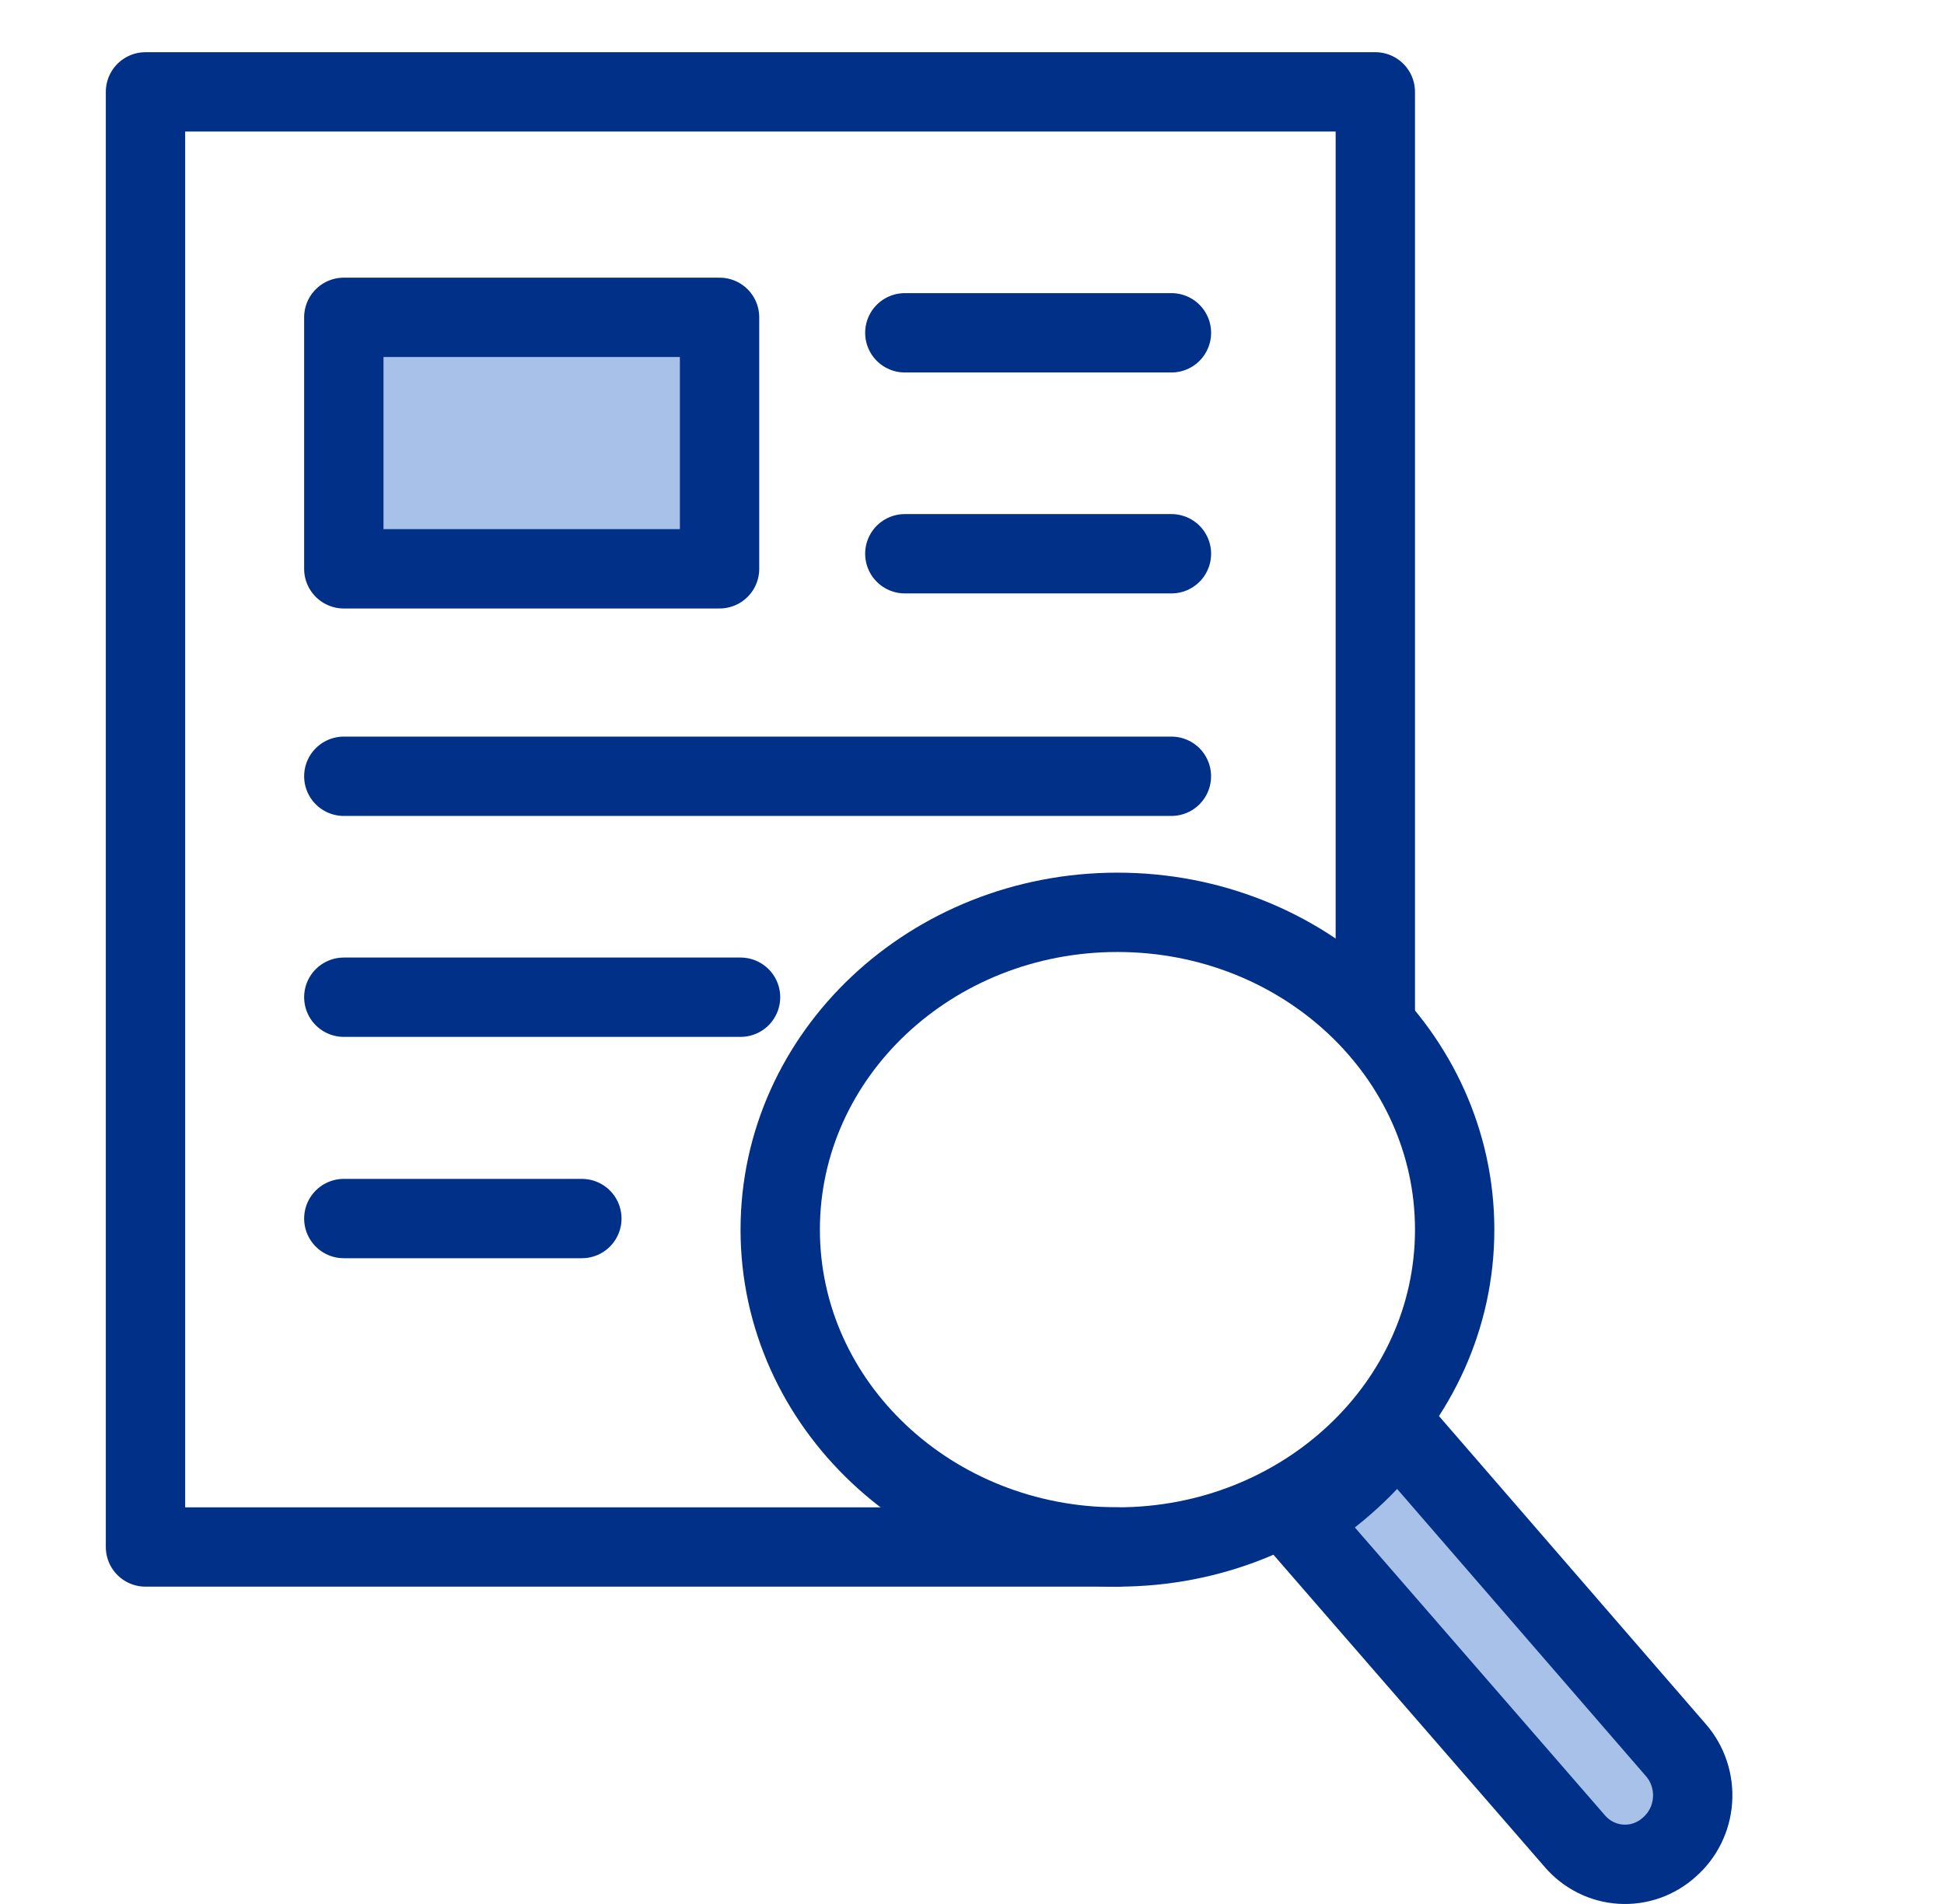
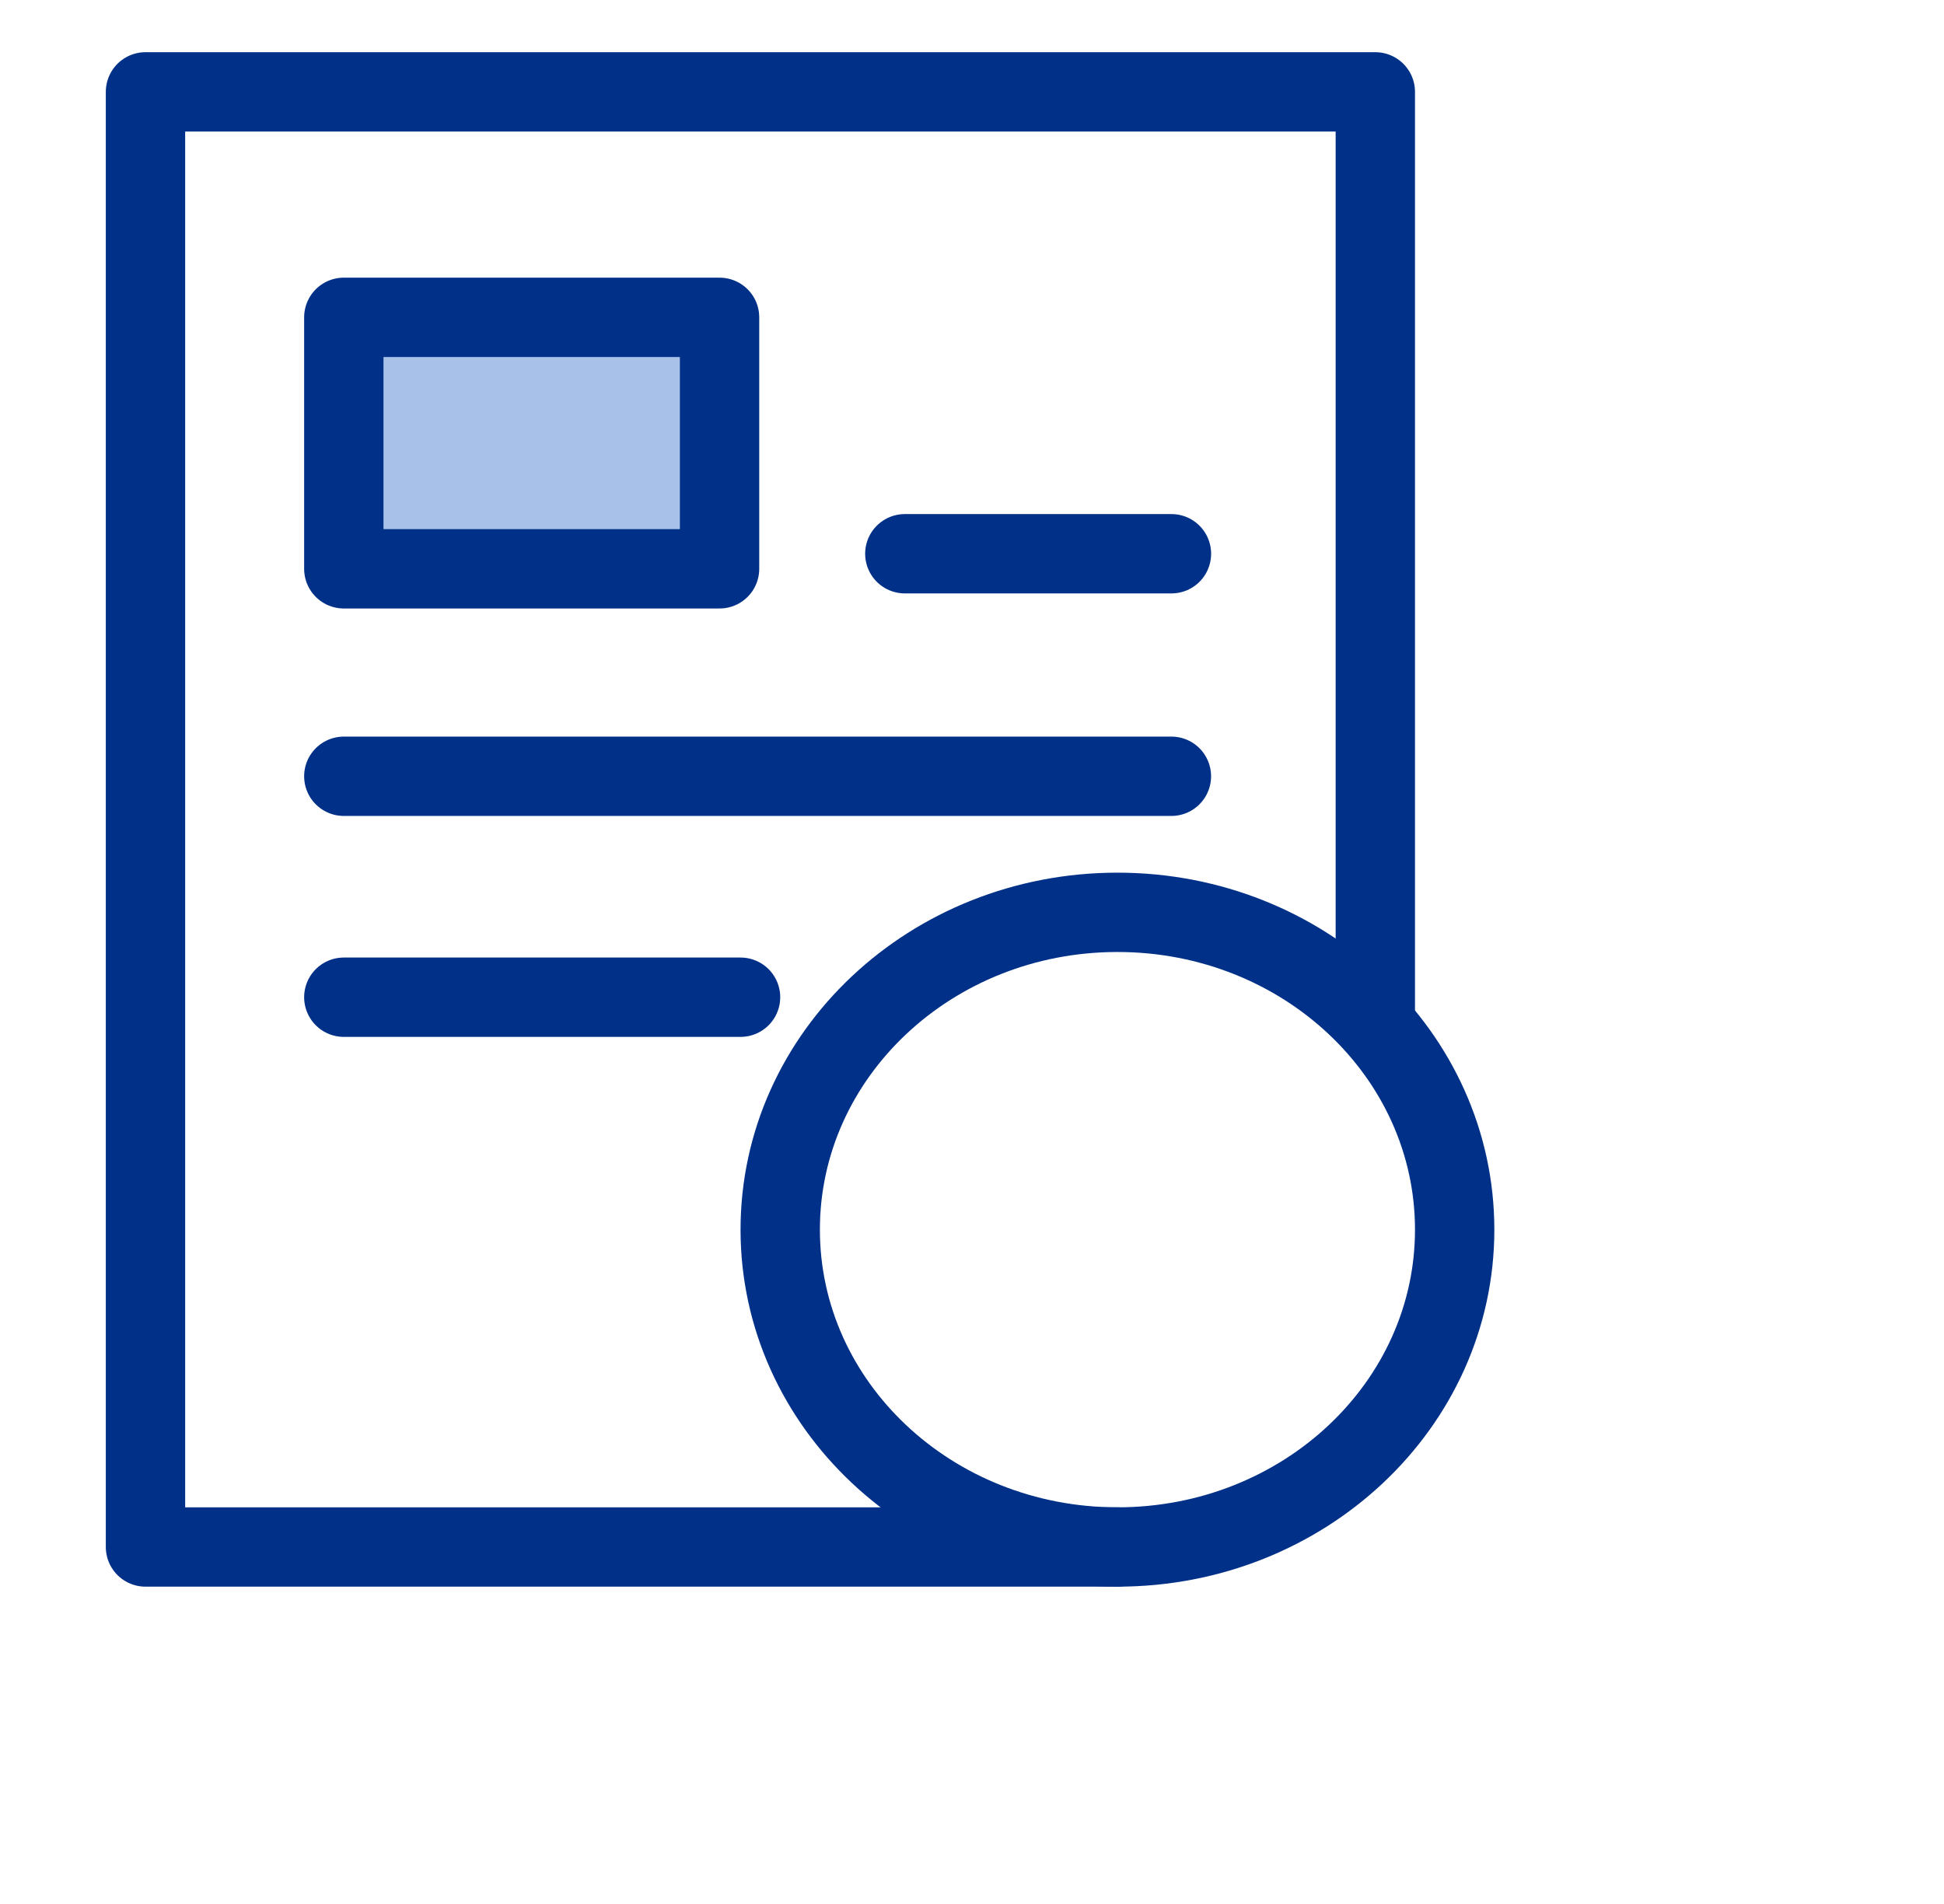
<svg xmlns="http://www.w3.org/2000/svg" width="49" height="48" viewBox="0 0 49 48" fill="none">
  <path d="M28.166 39H3.667V2.316H34.666V25.5" stroke="#003087" stroke-width="2" stroke-linecap="round" stroke-linejoin="round" />
  <path d="M28.166 39C32.861 39 36.666 35.418 36.666 31C36.666 26.582 32.861 23 28.166 23C23.472 23 19.666 26.582 19.666 31C19.666 35.418 23.472 39 28.166 39Z" stroke="#003087" stroke-width="2" stroke-linejoin="round" />
-   <path d="M42.247 44.127L35.208 36C34.513 36.932 33.651 37.721 32.666 38.324L39.695 46.416C39.841 46.586 40.019 46.725 40.219 46.825C40.418 46.925 40.635 46.983 40.856 46.997C41.078 47.011 41.3 46.98 41.51 46.906C41.72 46.831 41.913 46.716 42.079 46.565C42.248 46.417 42.387 46.236 42.487 46.033C42.587 45.83 42.647 45.609 42.662 45.382C42.678 45.155 42.649 44.927 42.578 44.712C42.507 44.496 42.394 44.297 42.247 44.127Z" fill="#A7C1E8" stroke="#003087" stroke-width="2" stroke-linejoin="round" />
  <path d="M18.137 8H8.666V14.34H18.137V8Z" fill="#A7C1E8" stroke="#003087" stroke-width="2" stroke-linejoin="round" />
  <path d="M8.666 19.57H29.526" stroke="#003087" stroke-width="2" stroke-linecap="round" stroke-linejoin="round" />
  <path d="M8.666 25.14H18.666" stroke="#003087" stroke-width="2" stroke-linecap="round" stroke-linejoin="round" />
-   <path d="M22.807 8.39H29.527" stroke="#003087" stroke-width="2" stroke-linecap="round" stroke-linejoin="round" />
  <path d="M22.807 13.96H29.527" stroke="#003087" stroke-width="2" stroke-linecap="round" stroke-linejoin="round" />
-   <path d="M8.666 30.72H14.666" stroke="#003087" stroke-width="2" stroke-linecap="round" stroke-linejoin="round" />
</svg>